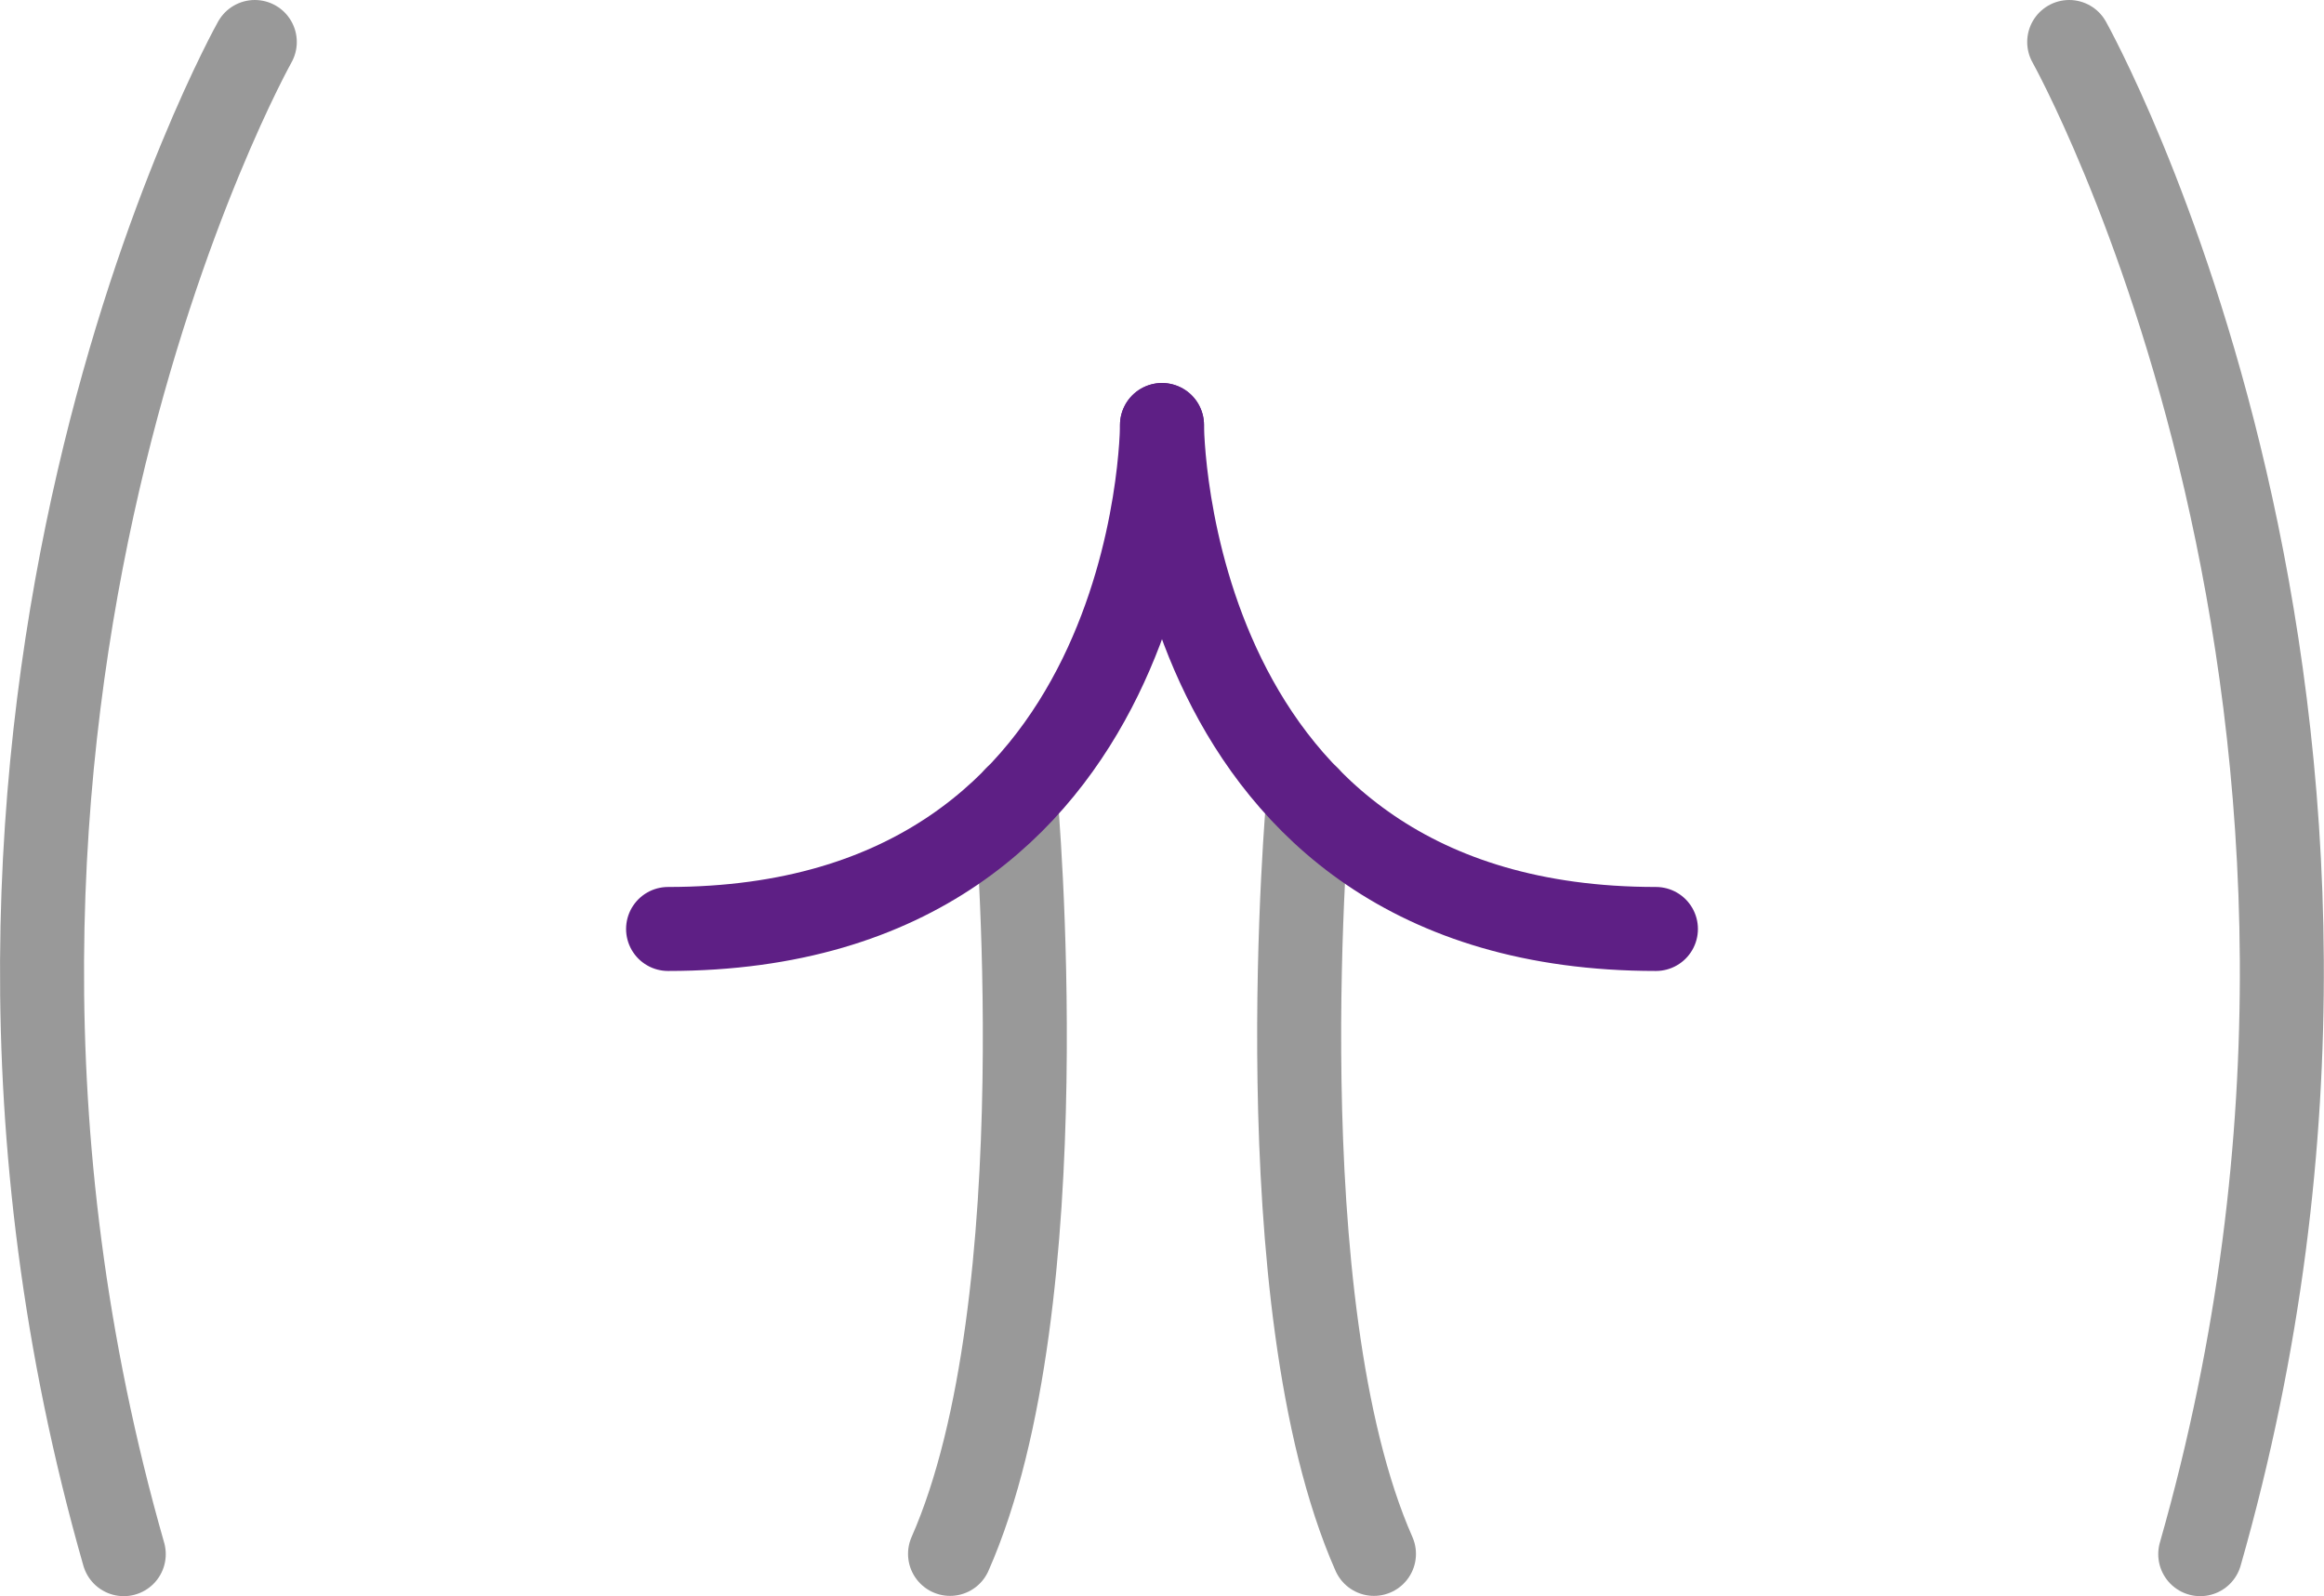
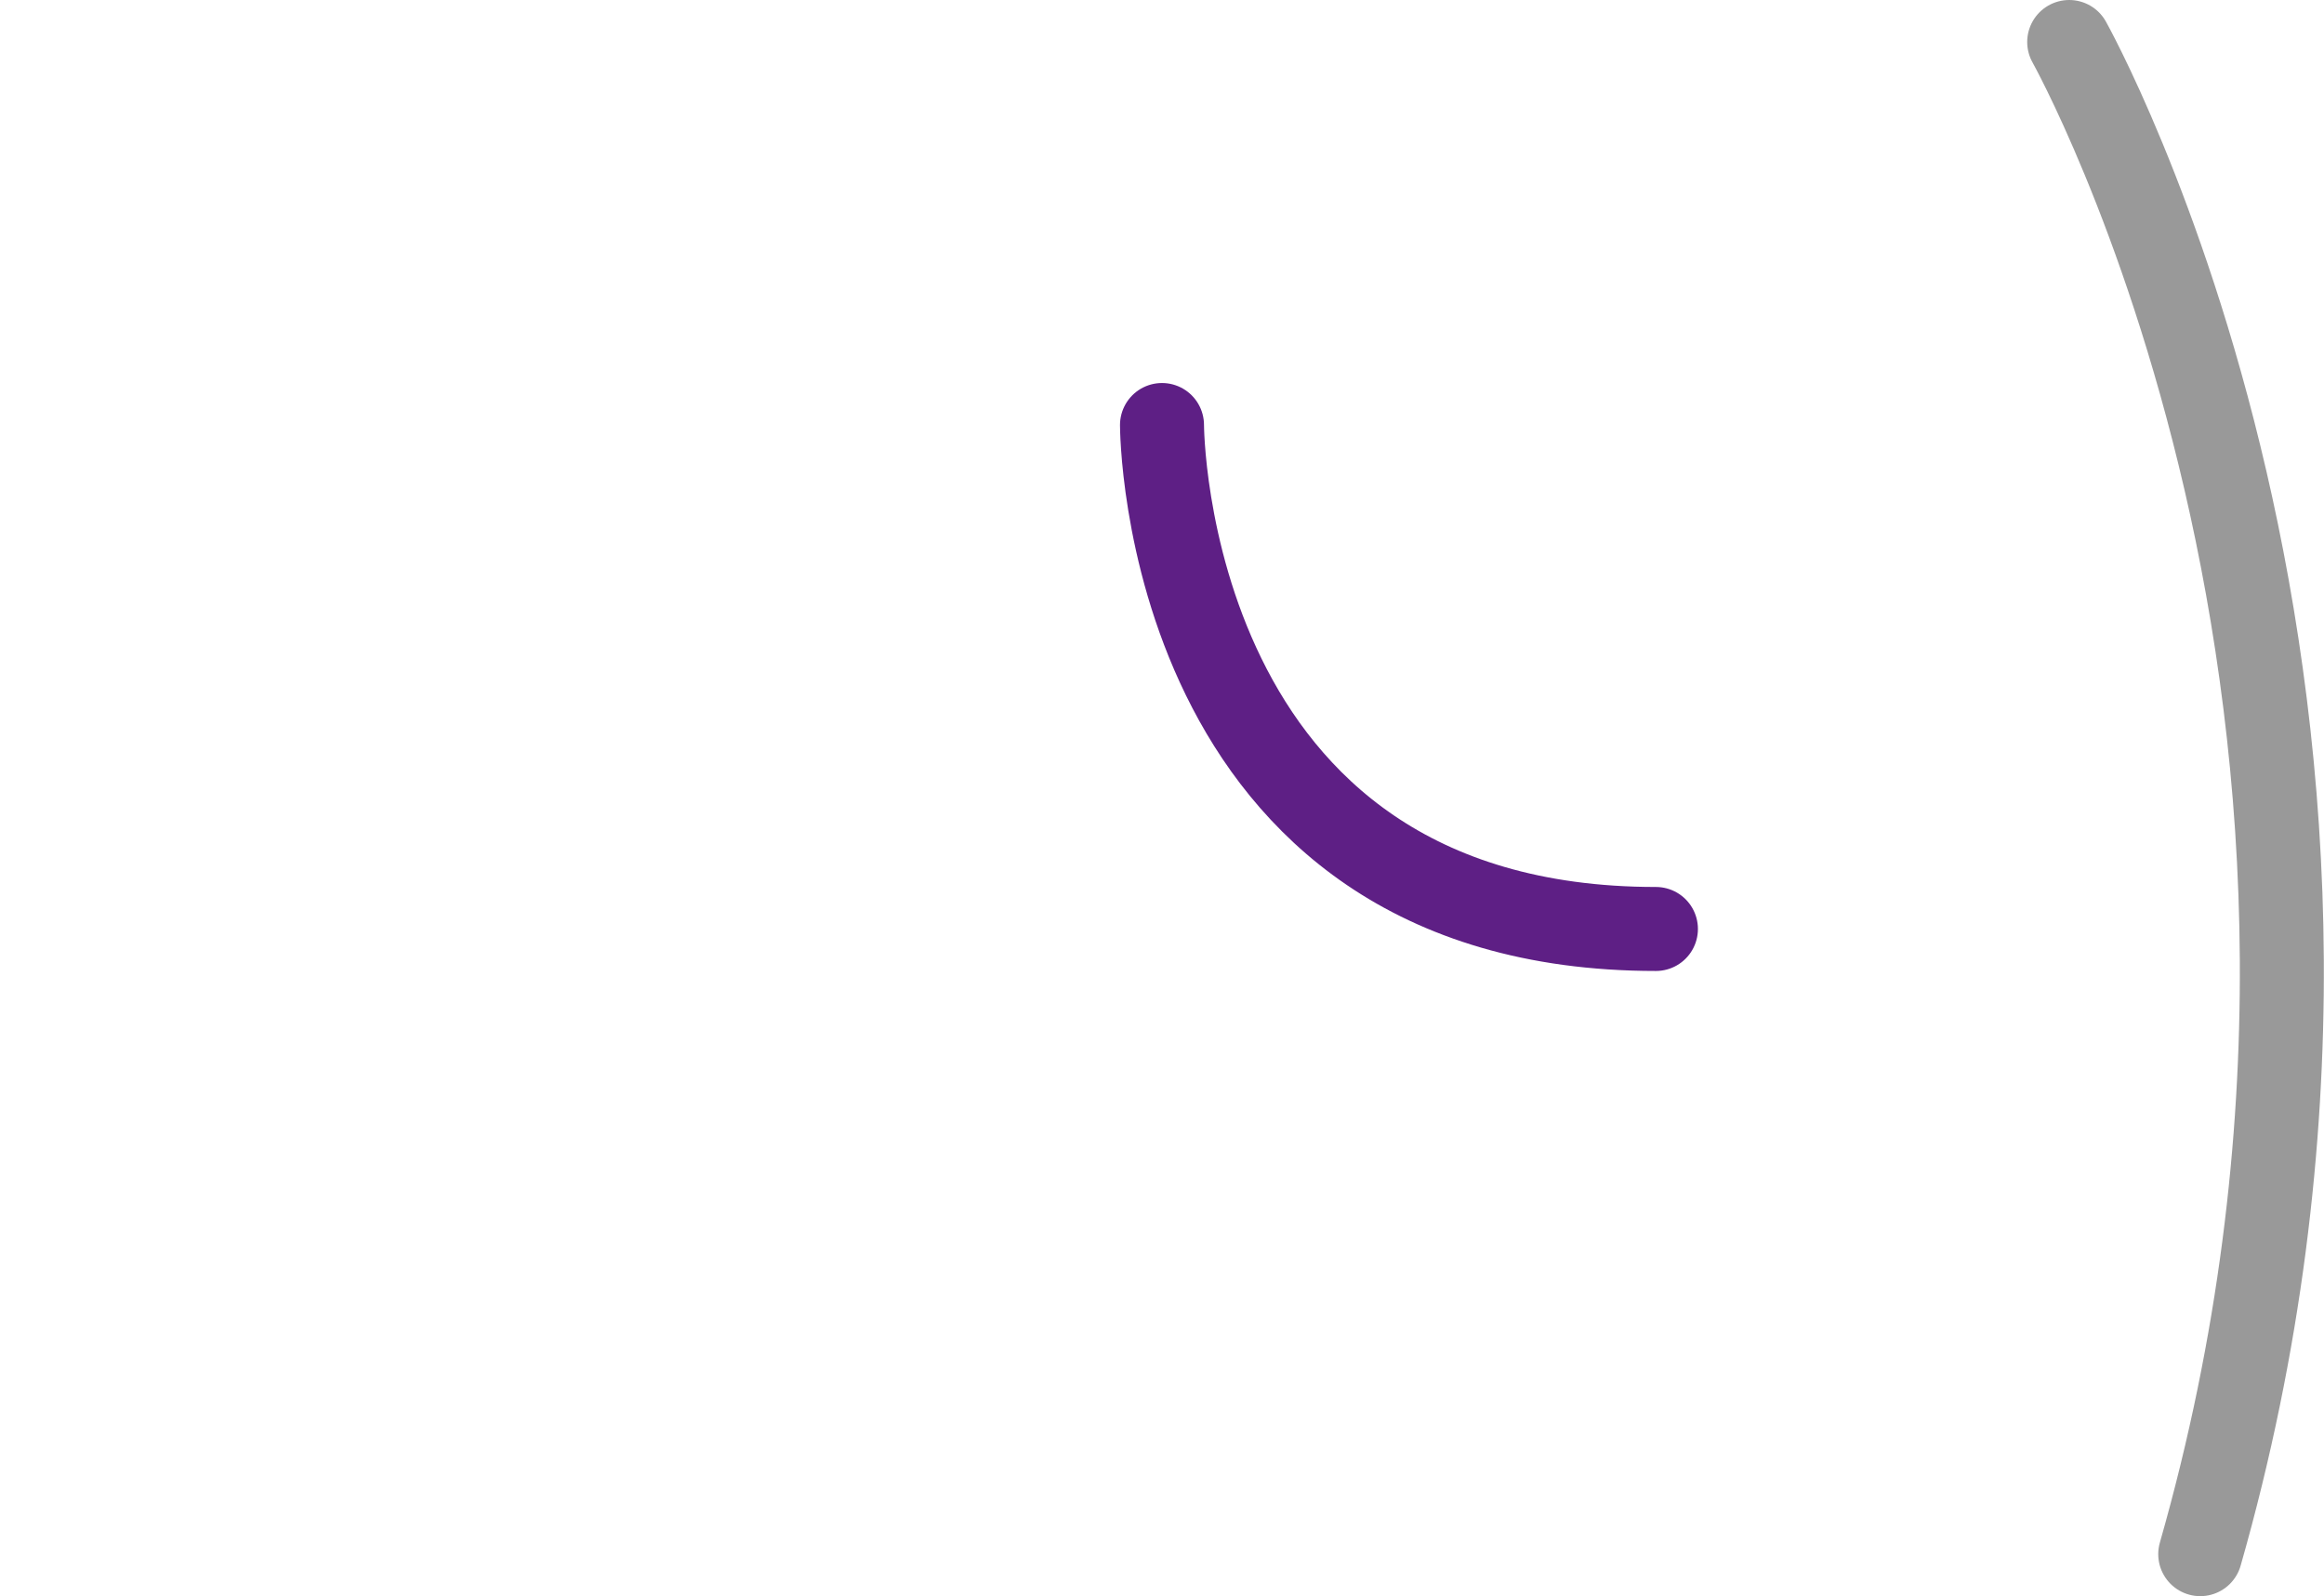
<svg xmlns="http://www.w3.org/2000/svg" id="Layer_2" data-name="Layer 2" viewBox="0 0 83 57.01">
  <defs>
    <style>
      .cls-1 {
        stroke: #5e1f85;
      }

      .cls-1, .cls-2 {
        fill: none;
        stroke-linecap: round;
        stroke-linejoin: round;
        stroke-width: 3px;
      }

      .cls-2 {
        stroke: #999;
      }
    </style>
  </defs>
  <g id="_レイアウト" data-name="レイアウト">
    <g>
      <g>
-         <path class="cls-2" d="M9.1,1.5S-4.23,25.26,4.42,55.51" />
-         <path class="cls-2" d="M36.27,28.5s1.63,18-2.34,27" />
        <path class="cls-2" d="M73.9,1.5s13.32,23.76,4.68,54.01" />
-         <path class="cls-2" d="M46.73,28.5s-1.63,18,2.34,27" />
      </g>
-       <path class="cls-1" d="M41.5,15.18s0,18-17.64,18" />
      <path class="cls-1" d="M41.5,15.18s0,18,17.64,18" />
    </g>
  </g>
</svg>